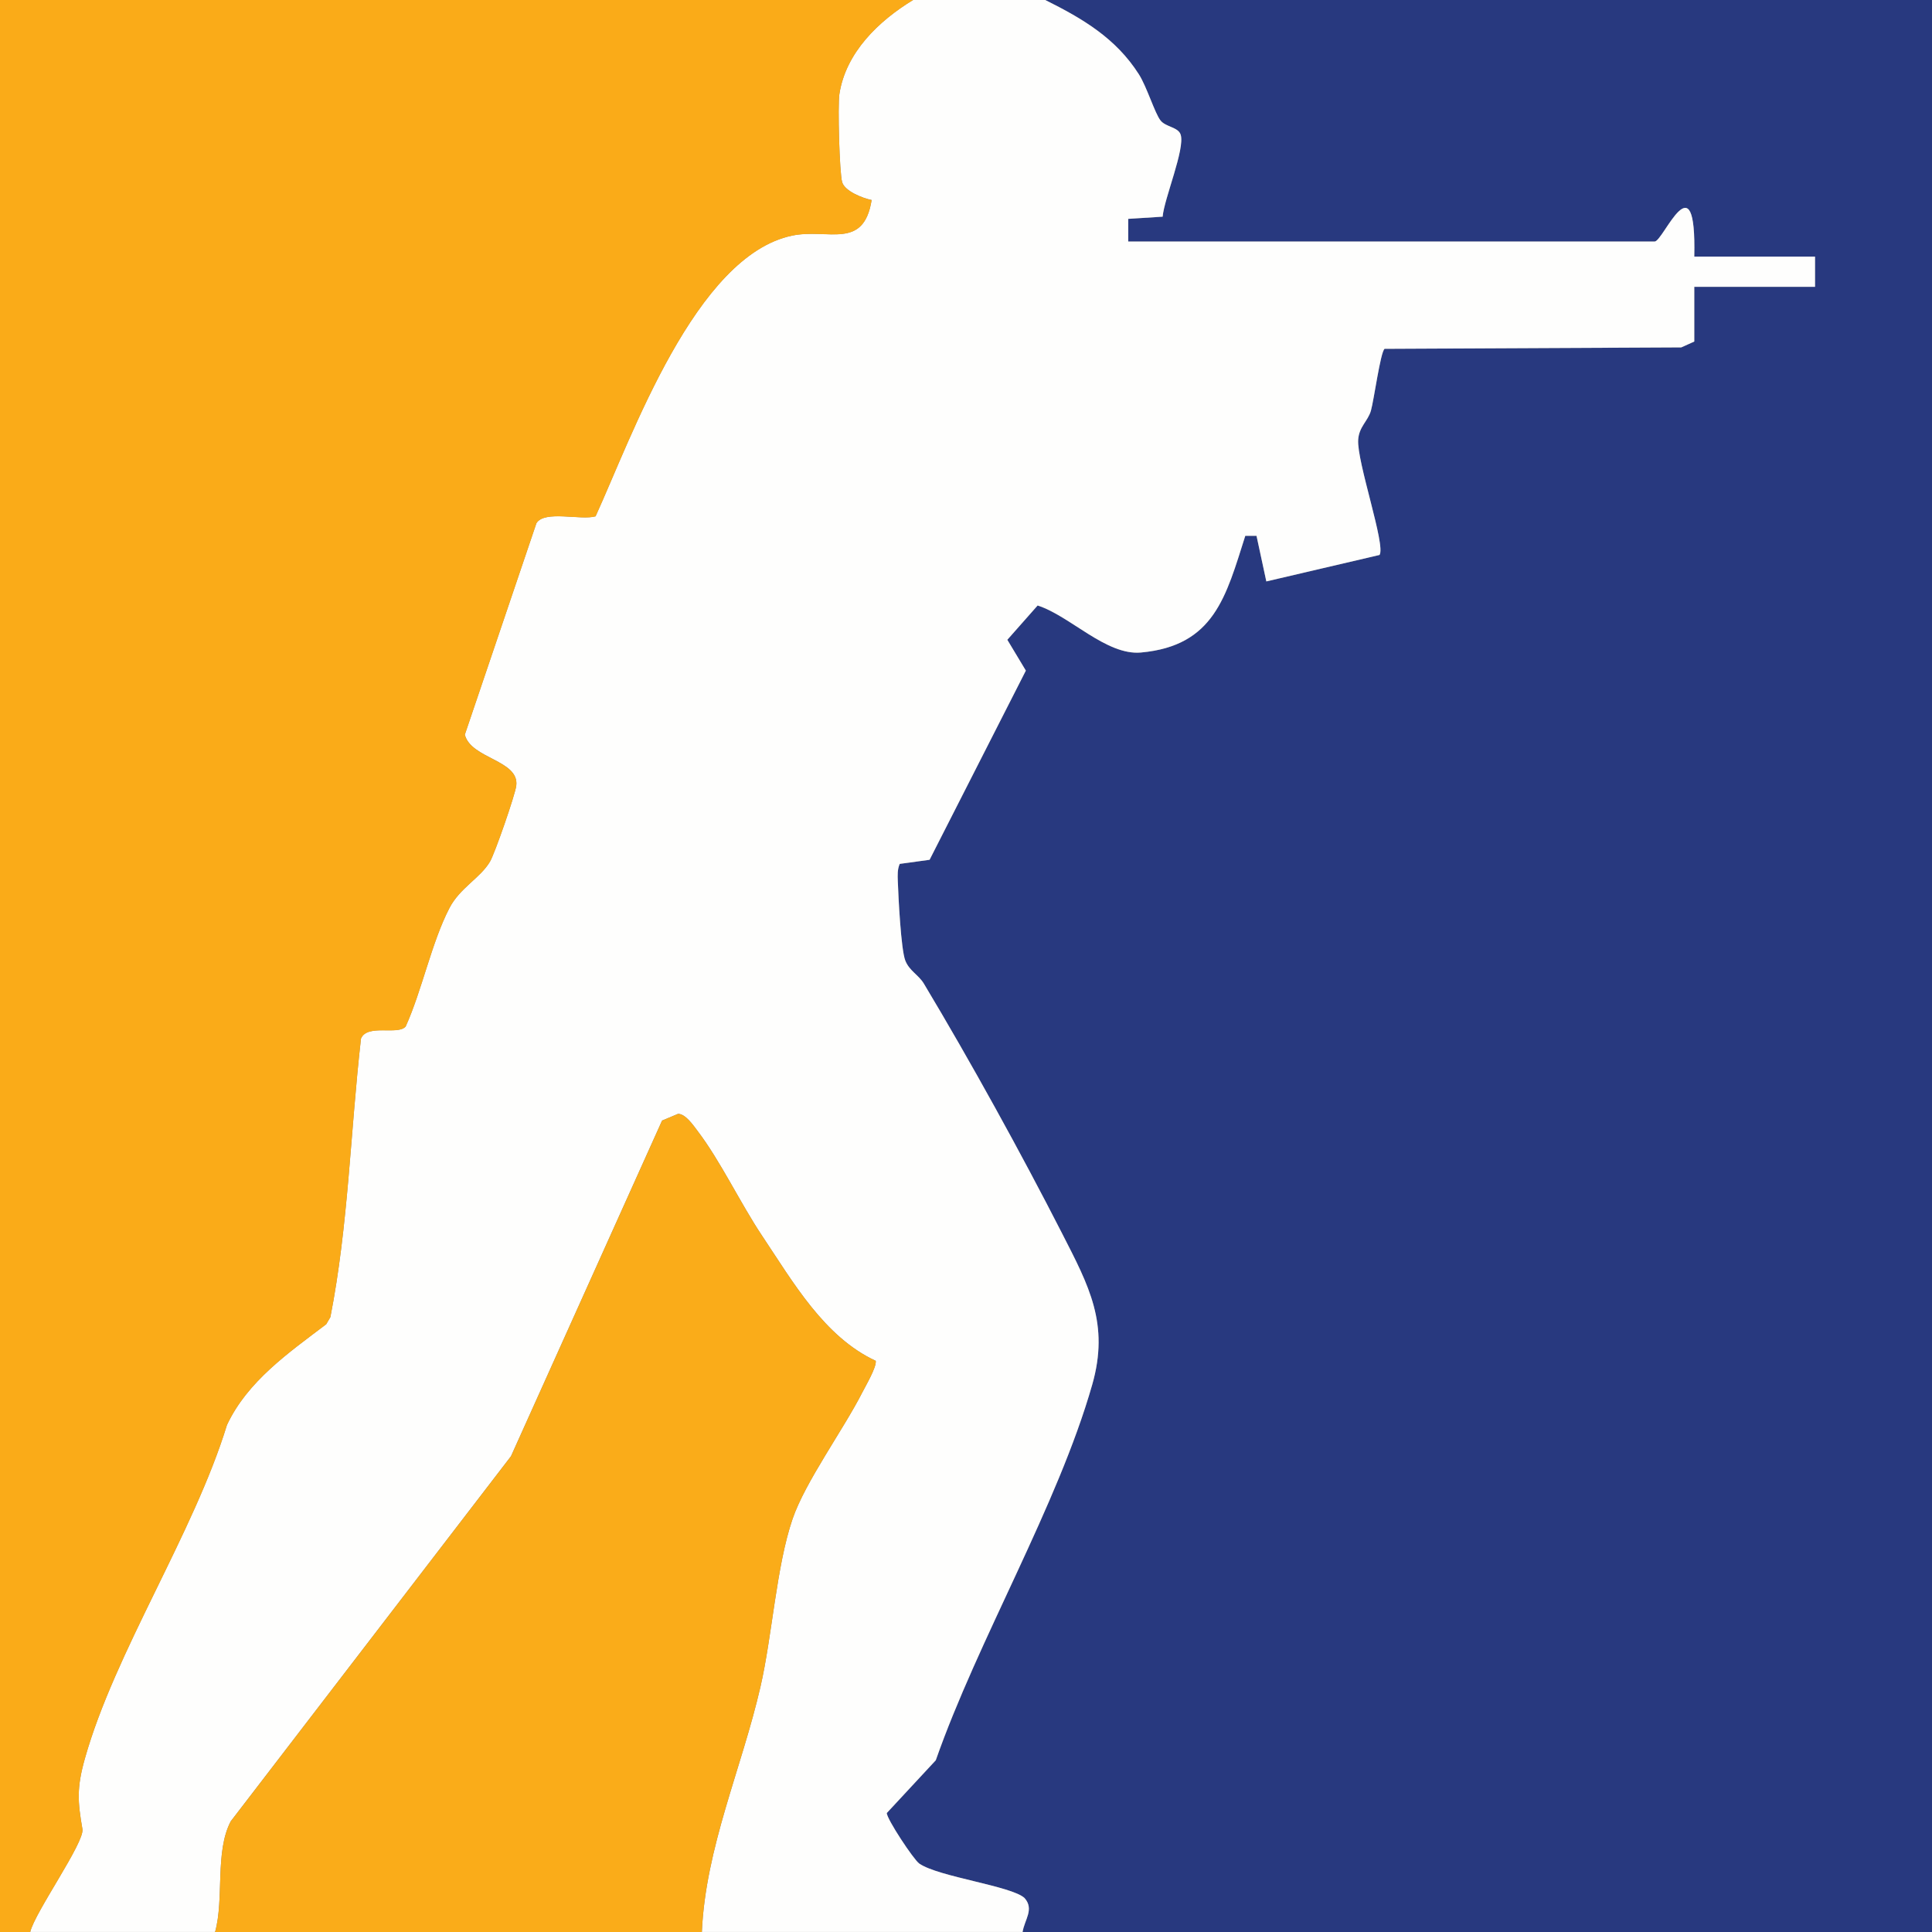
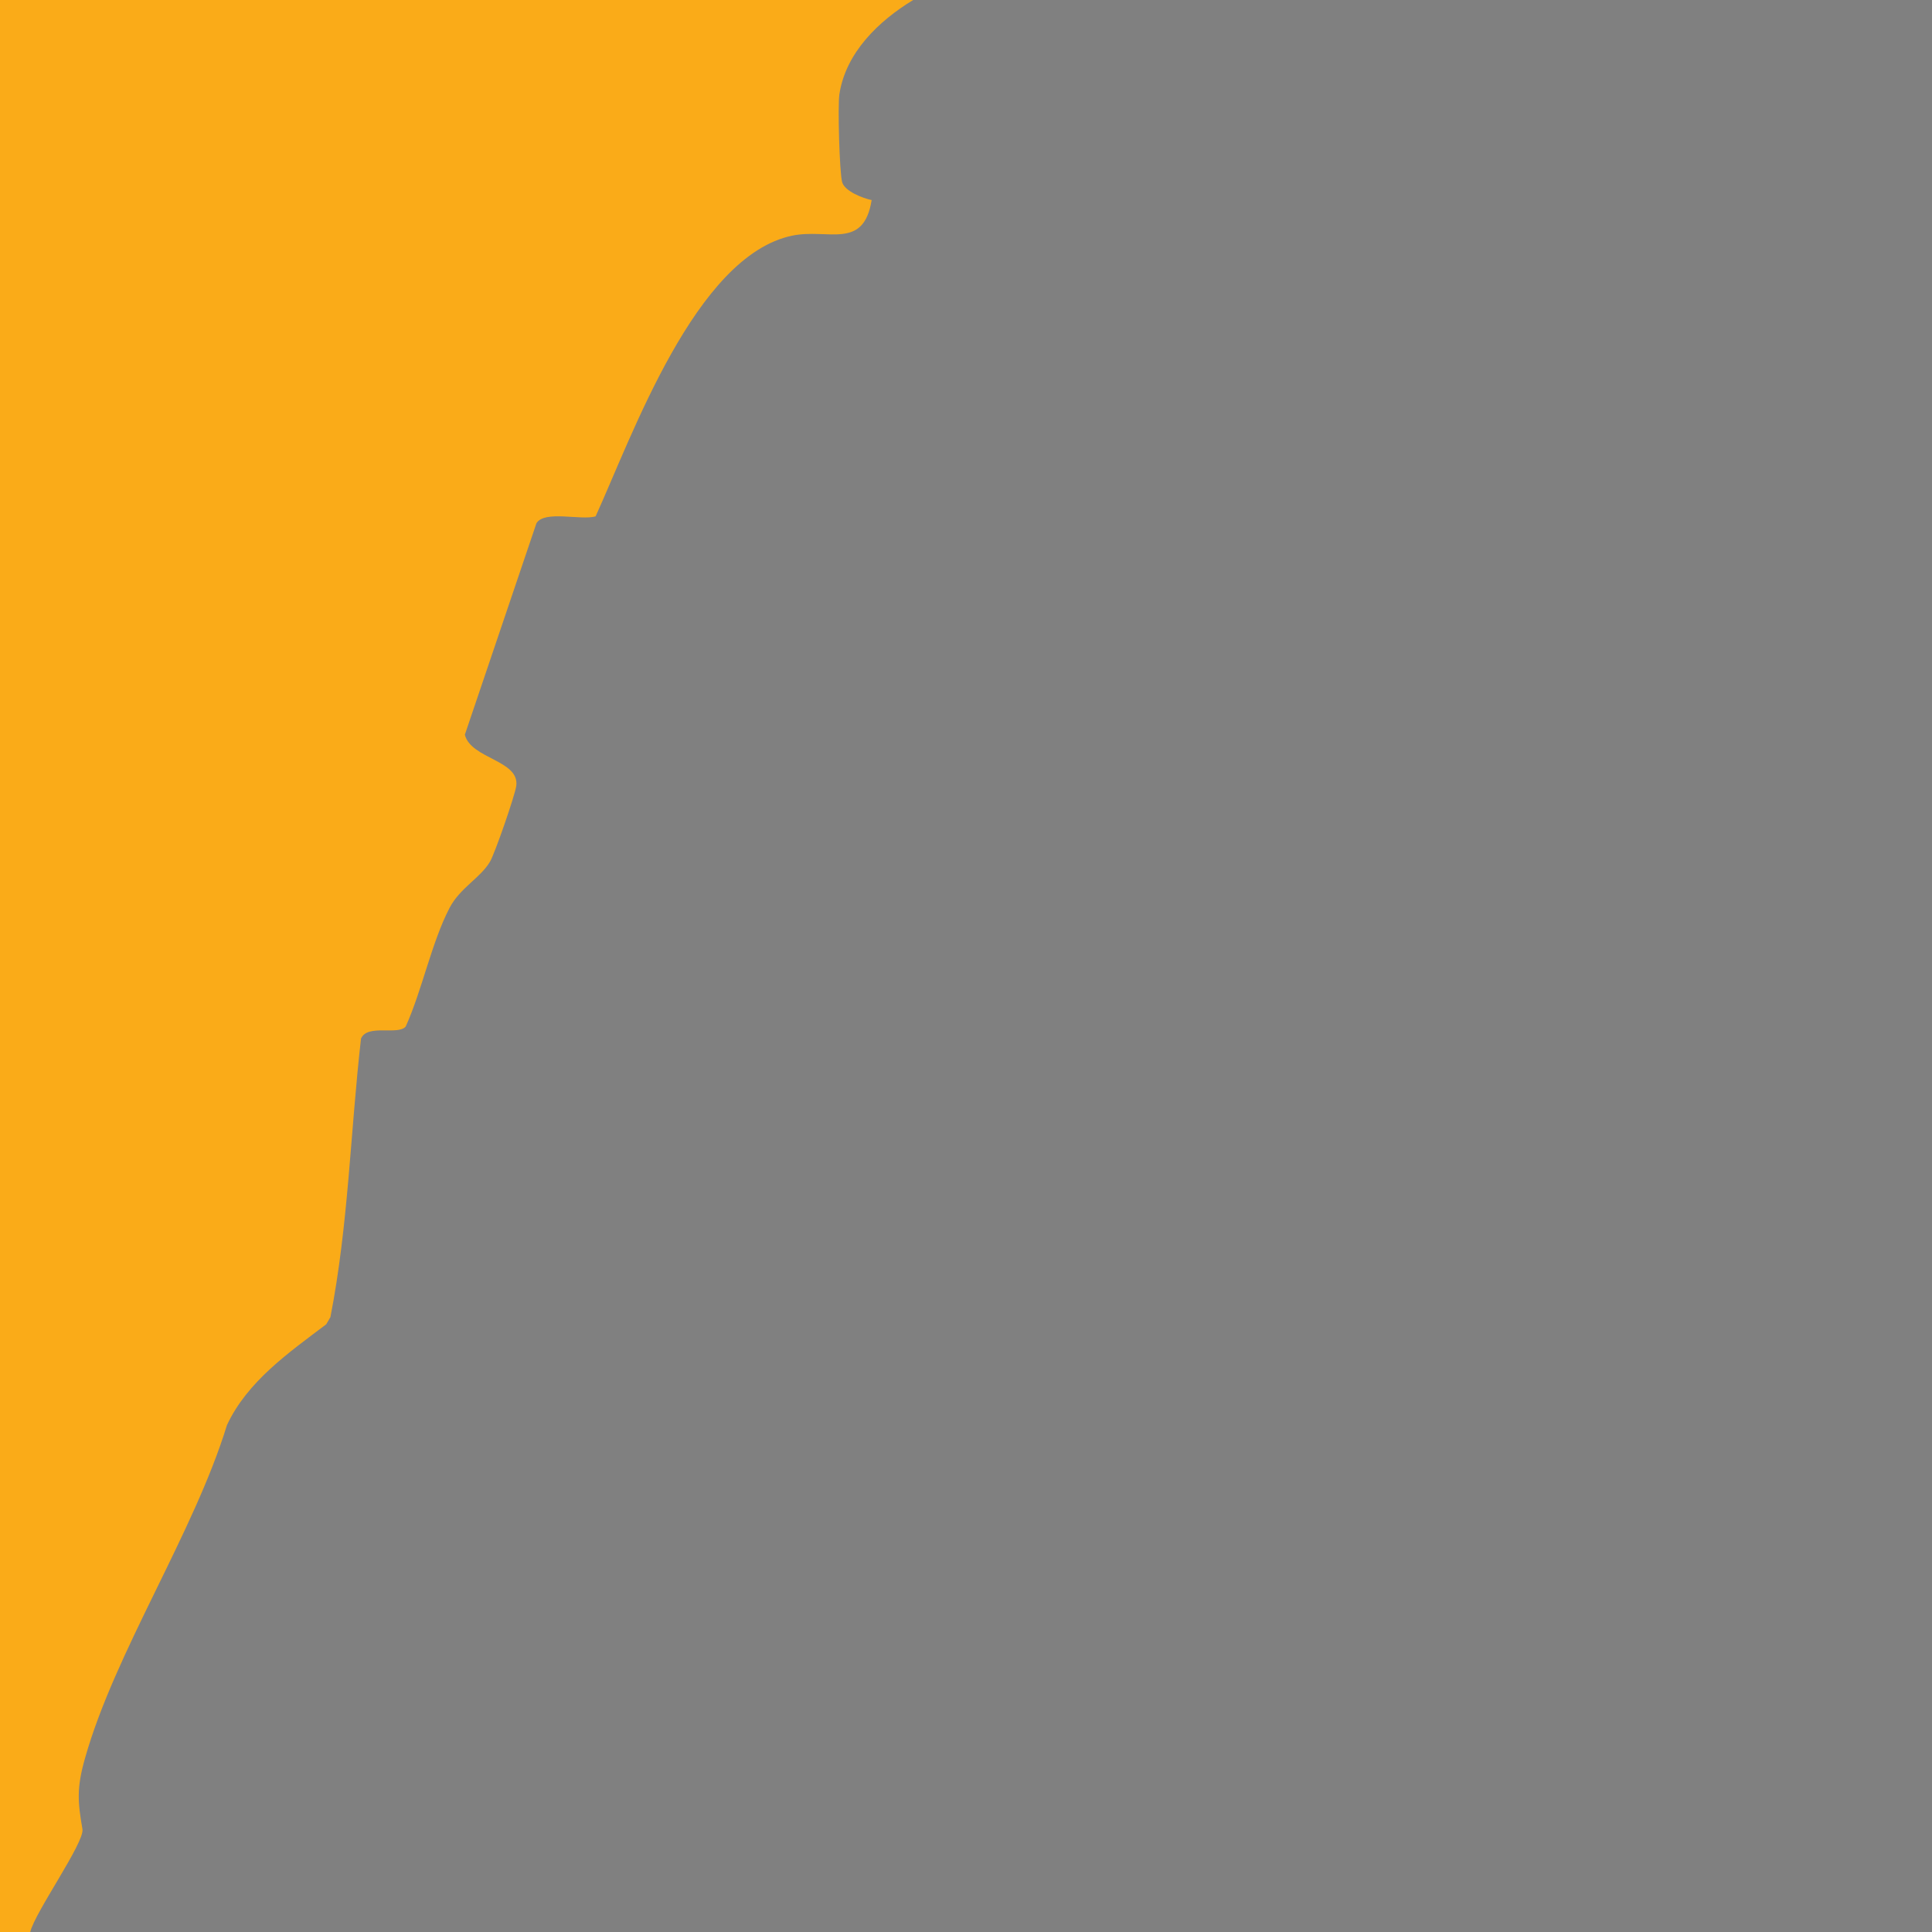
<svg xmlns="http://www.w3.org/2000/svg" id="Lager_1" data-name="Lager 1" viewBox="0 0 512 512">
  <rect x="0" y="0" width="512" height="512" fill="#808080" stroke="none" />
  <defs>
    <style>
      .cls-1 {
        fill: #faac19;
      }

      .cls-2 {
        fill: #faab18;
      }

      .cls-3 {
        fill: #fefefd;
      }

      .cls-4 {
        fill: #28397f;
      }
    </style>
  </defs>
-   <path class="cls-4" d="M277,0h235v512h-241c.5-3.26,3.15-6.01.51-9-3.52-3.22-22.76-5.58-27.89-9.12-1.47-1.02-8.65-11.85-8.61-13.4l12.98-13.98c11.21-32.01,32.29-67.43,41.46-99.54,4.6-16.13-.9-26.2-7.93-39.97-10.92-21.38-24.35-45.74-36.69-66.31-1.38-2.3-3.83-3.37-4.91-6.09-1.16-2.94-1.84-16.83-1.99-21.06-.05-1.54-.14-3.13.51-4.58l7.91-1.09,25.51-50.13-4.91-8.17,8.03-9.09c8.57,2.73,18.19,13.29,27.39,12.46,19.44-1.77,22.53-14.87,27.64-30.91h2.98s2.6,12.07,2.6,12.07l29.99-7.01c1.74-2.39-6.06-24.77-5.65-30.55.24-3.47,2.57-4.87,3.38-7.7s2.52-15.6,3.62-16.38l78.62-.38,3.45-1.55v-14.5h32v-8h-32c.6-26.53-8.22-4-10.5-4h-139.5v-6.01s9.12-.58,9.12-.58c.38-4.75,5.99-18.01,4.77-21.75-.66-2.01-3.94-1.99-5.32-3.73-1.53-1.92-3.6-8.86-5.75-12.25-6.09-9.59-14.91-14.76-24.81-19.69Z" />
-   <path class="cls-3" d="M277,0c9.89,4.93,18.71,10.11,24.81,19.69,2.15,3.39,4.22,10.33,5.75,12.25,1.38,1.74,4.67,1.72,5.32,3.73,1.23,3.74-4.38,17-4.77,21.75l-9.12.58v6.01h139.51c2.28,0,11.1-22.53,10.5,4h32v8h-32v14.5l-3.45,1.55-78.62.38c-1.09.79-2.83,13.62-3.62,16.38s-3.14,4.23-3.38,7.7c-.41,5.78,7.4,28.15,5.65,30.55l-29.99,7.01-2.6-12.08h-2.98c-5.12,16.05-8.21,29.15-27.64,30.92-9.2.84-18.82-9.73-27.39-12.46l-8.03,9.09,4.91,8.17-25.51,50.13-7.91,1.09c-.65,1.45-.56,3.03-.51,4.58.15,4.23.83,18.12,1.99,21.06,1.08,2.72,3.53,3.79,4.91,6.09,12.34,20.58,25.77,44.94,36.69,66.31,7.03,13.77,12.54,23.85,7.93,39.97-9.17,32.12-30.25,67.53-41.46,99.54l-12.98,13.98c-.04,1.55,7.14,12.39,8.61,13.4,5.13,3.54,24.36,5.9,27.89,9.12,2.64,2.99,0,5.74-.51,9h-85c1-22.38,10.54-43.29,15.53-64.97,3.11-13.52,4.23-32,8.51-44.49,3.37-9.84,13.42-23.59,18.48-33.52.94-1.85,3.82-6.73,3.56-8.38-13.62-6.3-21.9-20.85-30.1-33.12-5.8-8.67-11.02-19.8-17.15-27.85-1.08-1.42-3.16-4.49-5.13-4.48l-4.24,1.78-40.04,88.95-74.26,96.74c-4.26,8.05-1.71,20.53-4.16,29.34H8c1.23-5.23,14.44-23.74,13.84-27.26-1.25-7.28-1.56-10.85.66-18.74,7.98-28.27,28.79-59.55,37.64-88.36,5.45-11.62,16.4-19.18,26.3-26.7l1.11-1.89c4.78-24.35,5.3-49.21,8.11-73.82,1.68-3.99,9.83-.78,11.85-3.21,4.33-9.58,6.86-22.28,11.6-31.4,2.78-5.35,8.18-7.94,10.73-12.27,1.3-2.2,6.66-17.67,6.97-20.12.86-6.81-12.04-7.13-13.63-13.54l18.97-56.03c2.13-3.53,11.76-.69,15.68-1.83,9.64-21.11,26.46-69.07,52.1-74.39,9.52-1.98,18.91,3.93,21.06-9.43-2.35-.47-7.09-2.32-7.81-4.71s-1.21-20.32-.74-23.36c1.69-11.05,10.43-19.41,19.55-24.95h35Z" />
  <path class="cls-2" d="M242,0c-9.12,5.54-17.85,13.9-19.55,24.95-.47,3.05.02,20.97.74,23.36s5.46,4.23,7.81,4.71c-2.15,13.36-11.54,7.45-21.06,9.43-25.64,5.33-42.46,53.29-52.1,74.39-3.91,1.14-13.54-1.7-15.68,1.83l-18.97,56.03c1.58,6.41,14.49,6.73,13.63,13.54-.31,2.45-5.67,17.92-6.97,20.12-2.56,4.33-7.95,6.92-10.73,12.27-4.74,9.12-7.27,21.82-11.6,31.4-2.02,2.44-10.17-.77-11.85,3.21-2.81,24.62-3.34,49.48-8.11,73.82l-1.11,1.89c-9.91,7.51-20.86,15.08-26.3,26.7-8.85,28.8-29.66,60.09-37.64,88.36-2.23,7.89-1.91,11.45-.66,18.74.6,3.52-12.61,22.03-13.84,27.26H0V0h242Z" />
-   <path class="cls-1" d="M57,512c2.45-8.81-.1-21.29,4.16-29.34l74.26-96.74,40.04-88.95,4.24-1.78c1.96-.01,4.05,3.05,5.13,4.48,6.13,8.05,11.35,19.17,17.15,27.85,8.2,12.27,16.48,26.81,30.1,33.12.26,1.66-2.62,6.53-3.56,8.38-5.06,9.94-15.11,23.68-18.48,33.52-4.28,12.49-5.4,30.97-8.51,44.49-4.99,21.67-14.54,42.58-15.53,64.97H57Z" />
</svg>